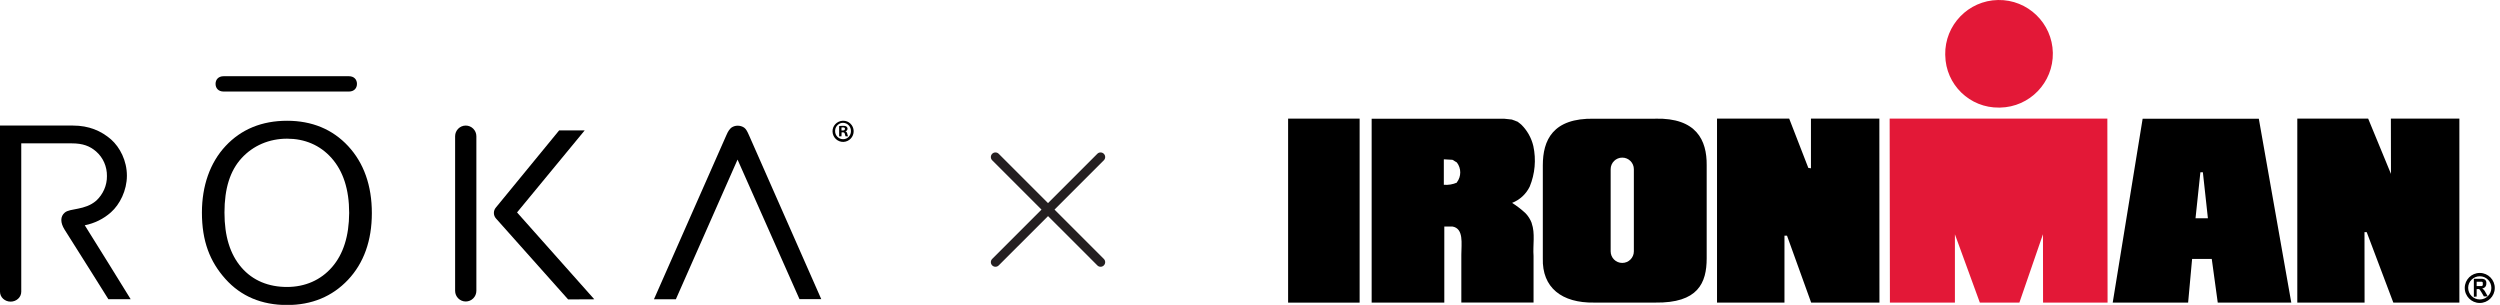
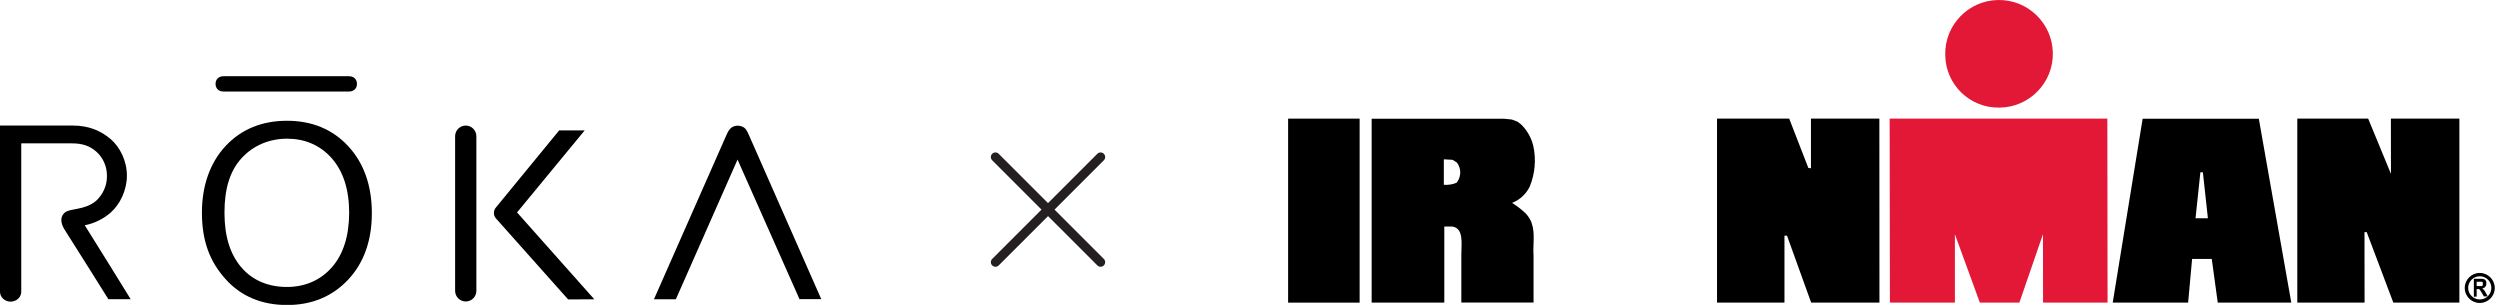
<svg xmlns="http://www.w3.org/2000/svg" width="328" height="40" viewBox="0 0 328 40" fill="none">
  <path d="M178.383 15.563H169V39.705H178.383V15.563Z" fill="black" />
  <path d="M200.967 29.281C200.783 28.788 200.502 28.34 200.134 27.961C199.594 27.461 199.008 27.013 198.388 26.617C199.399 26.221 200.22 25.463 200.697 24.486C201.392 22.798 201.558 20.943 201.173 19.163C200.921 18.089 200.369 17.113 199.588 16.344L199.112 15.97L198.354 15.683L197.32 15.574H179.961V39.704H189.493V29.718H190.556C192.077 29.976 191.727 31.974 191.727 33.422V39.692H201.202V33.582C201.093 32.175 201.438 30.619 200.955 29.281H200.967ZM191.147 23.958C190.607 24.194 190.022 24.291 189.43 24.245V20.903L190.567 20.966L191.141 21.317C191.733 22.086 191.733 23.16 191.141 23.924V23.958H191.147Z" fill="black" />
-   <path d="M217.176 15.575H209.171C203.698 15.46 202.418 18.418 202.418 21.685V33.888C202.303 37.729 204.898 39.774 209.171 39.699H217.176C222.769 39.774 223.917 37.144 223.917 33.888V21.674C223.952 18.406 222.574 15.443 217.176 15.569V15.575ZM214.362 32.98C214.362 33.819 213.673 34.502 212.834 34.496C211.996 34.496 211.318 33.813 211.318 32.98V22.196C211.318 21.358 212.008 20.674 212.846 20.68C213.684 20.68 214.362 21.363 214.362 22.196V32.98Z" fill="black" />
  <path d="M237.597 15.563V22.081L237.252 22.029L234.743 15.563H225.273V39.705H234.122V30.919H234.456L237.625 39.705H246.583L246.572 15.563H237.597Z" fill="black" />
  <path d="M313.684 15.563L313.695 22.816L310.703 15.563H301.406V39.705H310.232L310.221 30.459H310.514L314.005 39.705H322.67V15.563H313.684Z" fill="black" />
  <path d="M290.969 39.704H300.617L296.356 15.574H281.115L277.188 39.704H287.082L287.604 33.973H290.183L290.969 39.704ZM288.052 28.638L288.69 22.603H289.017L289.677 28.638H288.052Z" fill="black" />
  <path d="M323.375 37.757C323.364 38.843 324.236 39.738 325.322 39.75C326.407 39.761 327.303 38.889 327.314 37.803C327.326 36.718 326.453 35.822 325.368 35.81H325.345C324.265 35.81 323.387 36.678 323.375 37.757ZM323.823 37.757C323.829 36.919 324.518 36.241 325.356 36.247C326.195 36.247 326.872 36.942 326.867 37.78C326.861 38.619 326.183 39.29 325.345 39.29C324.501 39.285 323.823 38.601 323.823 37.757Z" fill="black" />
  <path d="M324.938 36.96H325.61C325.661 36.977 325.707 37.012 325.736 37.057C325.753 37.115 325.753 37.178 325.736 37.241C325.753 37.304 325.753 37.368 325.736 37.431C325.702 37.477 325.661 37.505 325.61 37.528C325.489 37.54 325.369 37.54 325.248 37.528H324.938V36.966V36.96ZM324.938 38.912V37.93H325.024C325.093 37.913 325.168 37.913 325.236 37.93C325.288 37.948 325.334 37.982 325.363 38.028L325.587 38.378L325.885 38.889H326.396L326.138 38.43C326.069 38.292 325.989 38.16 325.891 38.034L325.667 37.844C325.822 37.827 325.966 37.747 326.069 37.632C326.167 37.505 326.218 37.345 326.207 37.184C326.218 37.075 326.207 36.966 326.167 36.862C326.115 36.765 326.035 36.684 325.931 36.638C325.776 36.587 325.615 36.564 325.455 36.575H324.57V38.941L324.932 38.907L324.938 38.912Z" fill="black" />
  <path d="M255.212 7.185C255.143 3.286 258.244 0.07 262.143 0.001C266.042 -0.068 269.258 3.033 269.333 6.932C269.402 10.831 266.301 14.047 262.402 14.116H262.287C258.439 14.173 255.275 11.107 255.218 7.26V7.185H255.212Z" fill="#E31837" />
  <path d="M259.757 39.705L256.484 30.741V39.705H247.956L247.922 15.563H276.485L276.513 39.705H268.049L268.038 30.729L264.942 39.705H259.757Z" fill="#E31837" />
  <g clip-path="url(#clip0_458_17798)">
    <path d="M144.397 35C144.242 35 144.087 34.941 143.972 34.822L137.503 28.354L131.031 34.822C130.797 35.059 130.414 35.059 130.177 34.822C129.941 34.586 129.941 34.206 130.177 33.969L136.646 27.5L130.177 21.031C129.941 20.794 129.941 20.411 130.177 20.177C130.411 19.941 130.795 19.941 131.031 20.177L137.5 26.646L143.969 20.177C144.203 19.941 144.586 19.941 144.823 20.177C145.059 20.414 145.059 20.794 144.823 21.031L138.354 27.5L144.823 33.969C145.059 34.206 145.059 34.586 144.823 34.822C144.704 34.941 144.549 35 144.397 35Z" fill="#241F21" />
  </g>
  <g clip-path="url(#clip1_458_17798)">
    <path d="M45.78 10H29.336C28.655 10 28.281 10.443 28.281 11.005C28.281 11.567 28.655 12.01 29.336 12.01H45.78C46.46 12.01 46.834 11.567 46.834 11.005C46.834 10.443 46.46 10 45.78 10Z" fill="black" />
    <path d="M11.122 29.557C12.397 29.302 13.588 28.722 14.557 27.854C15.713 26.831 16.649 24.991 16.649 23.049C16.649 21.107 15.747 19.336 14.574 18.297C13.281 17.172 11.666 16.474 9.574 16.474H0V38.279C0 38.995 0.629 39.574 1.394 39.574C2.16 39.574 2.789 38.995 2.789 38.279V18.808H9.404C10.884 18.808 11.785 19.165 12.601 19.864C13.537 20.681 14.047 21.857 14.03 23.101C14.047 24.327 13.52 25.503 12.618 26.337C11.122 27.615 9.217 27.291 8.503 27.888C7.891 28.399 7.908 29.216 8.469 30.119C10.39 33.135 14.217 39.251 14.217 39.251H17.142C17.159 39.251 11.411 30 11.122 29.557Z" fill="black" />
    <path d="M98.279 17.768C98.007 17.138 97.854 16.916 97.633 16.746C97.378 16.575 97.089 16.49 96.783 16.49C96.493 16.49 96.221 16.575 95.983 16.729C95.762 16.899 95.541 17.155 95.286 17.768C94.929 18.603 85.797 39.267 85.797 39.267H88.671L96.766 20.937L104.894 39.25H107.751L98.279 17.768Z" fill="black" />
    <path d="M77.972 39.267L67.837 27.87L76.714 17.104H73.364C73.364 17.104 65.354 26.865 65.065 27.223C64.708 27.632 64.708 28.245 65.065 28.654C65.235 28.858 74.537 39.284 74.537 39.284L77.972 39.267Z" fill="black" />
    <path d="M37.665 15.844C34.366 15.844 31.662 16.951 29.604 19.149C27.547 21.346 26.492 24.396 26.492 27.888C26.492 31.636 27.529 34.31 29.57 36.593C31.611 38.876 34.332 40.017 37.665 40.017C40.896 40.017 43.583 38.91 45.658 36.713C47.732 34.515 48.787 31.568 48.787 27.956C48.787 24.345 47.732 21.38 45.675 19.166C43.617 16.951 40.913 15.844 37.665 15.844ZM37.648 37.65C35.267 37.65 33.175 36.832 31.679 35.094C30.182 33.356 29.451 30.989 29.451 27.888C29.451 24.736 30.182 22.402 31.696 20.75C33.209 19.098 35.318 18.195 37.665 18.195C39.961 18.195 41.984 19.029 43.498 20.733C45.011 22.437 45.811 24.822 45.811 27.939C45.794 30.971 45.045 33.34 43.566 35.043C42.087 36.747 40.029 37.65 37.648 37.65Z" fill="black" />
-     <path d="M112 17.189C112.017 17.956 111.422 18.586 110.656 18.62C109.891 18.637 109.262 18.041 109.228 17.274C109.194 16.508 109.806 15.877 110.571 15.843C110.588 15.843 110.605 15.843 110.622 15.843C111.371 15.826 111.983 16.439 112 17.189ZM109.568 17.189C109.551 17.768 110.01 18.245 110.588 18.262C110.605 18.262 110.605 18.262 110.622 18.262C111.201 18.262 111.643 17.785 111.643 17.223V17.206C111.66 16.627 111.218 16.15 110.656 16.116C110.095 16.082 109.602 16.542 109.568 17.104C109.568 17.121 109.568 17.155 109.568 17.189ZM110.401 17.887H110.095V16.542C110.265 16.508 110.435 16.508 110.605 16.508C110.758 16.491 110.928 16.525 111.065 16.61C111.15 16.678 111.201 16.78 111.201 16.899C111.184 17.053 111.082 17.189 110.928 17.223V17.24C111.065 17.274 111.133 17.393 111.167 17.564C111.184 17.683 111.218 17.785 111.269 17.887H110.946C110.894 17.785 110.86 17.666 110.843 17.564C110.809 17.427 110.741 17.359 110.571 17.359H110.418L110.401 17.887ZM110.401 17.121H110.554C110.724 17.121 110.86 17.07 110.86 16.916C110.86 16.763 110.775 16.712 110.571 16.712C110.52 16.712 110.452 16.712 110.401 16.729V17.121Z" fill="black" />
    <path d="M61.105 16.474C61.871 16.474 62.5 17.104 62.5 17.871V38.16C62.5 38.927 61.871 39.557 61.105 39.557C60.34 39.557 59.711 38.927 59.711 38.16V17.871C59.711 17.104 60.34 16.474 61.105 16.474Z" fill="black" />
  </g>
  <defs>
    <clipPath id="clip0_458_17798">
      <rect width="15" height="15" fill="white" transform="translate(130 20)" />
    </clipPath>
    <clipPath id="clip1_458_17798">
      <rect width="112" height="30" fill="white" transform="translate(0 10)" />
    </clipPath>
  </defs>
</svg>